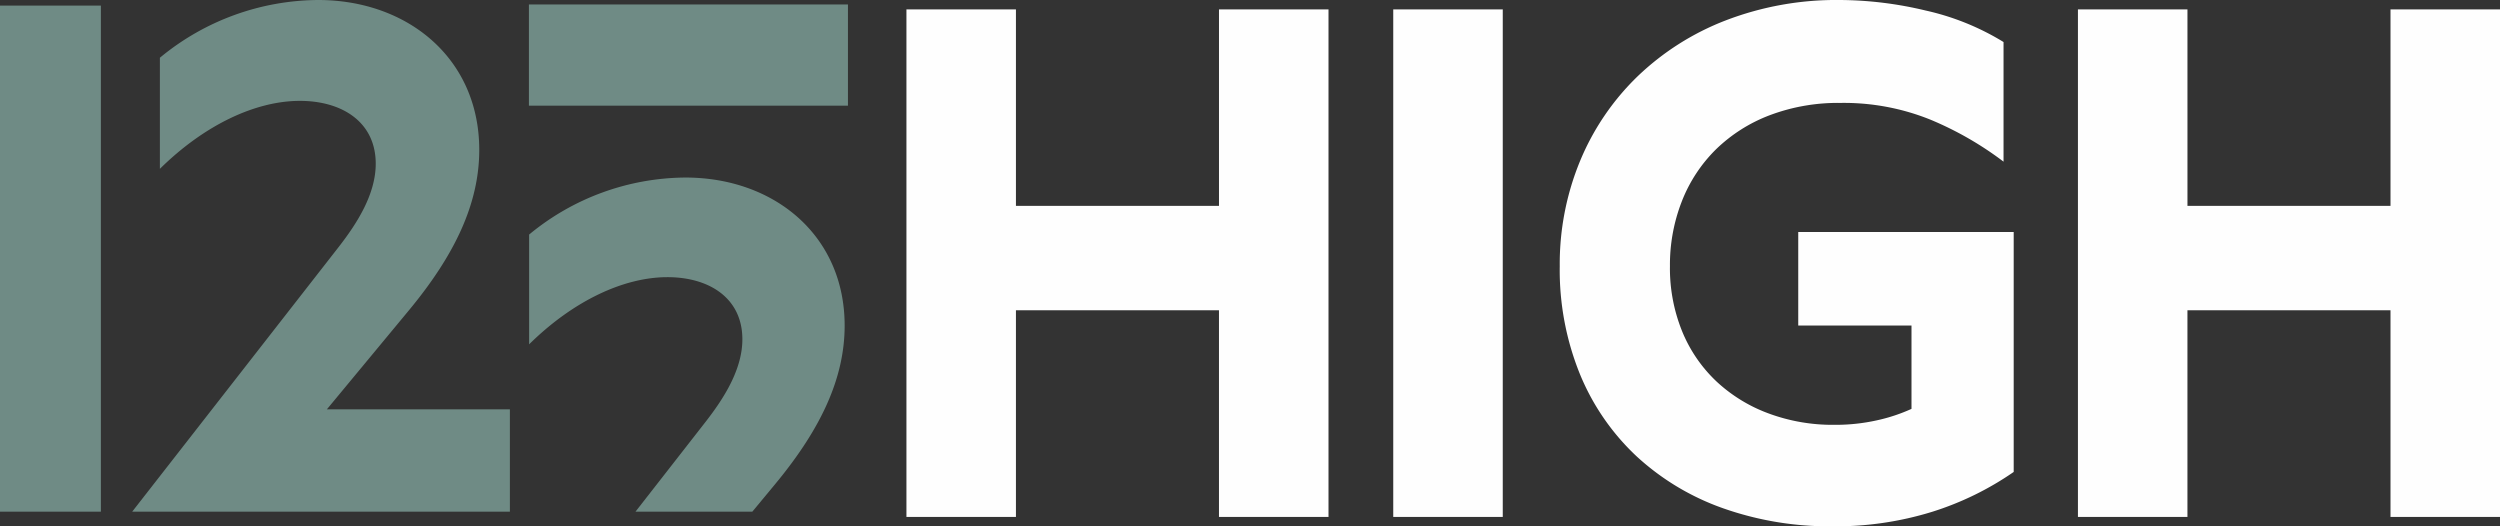
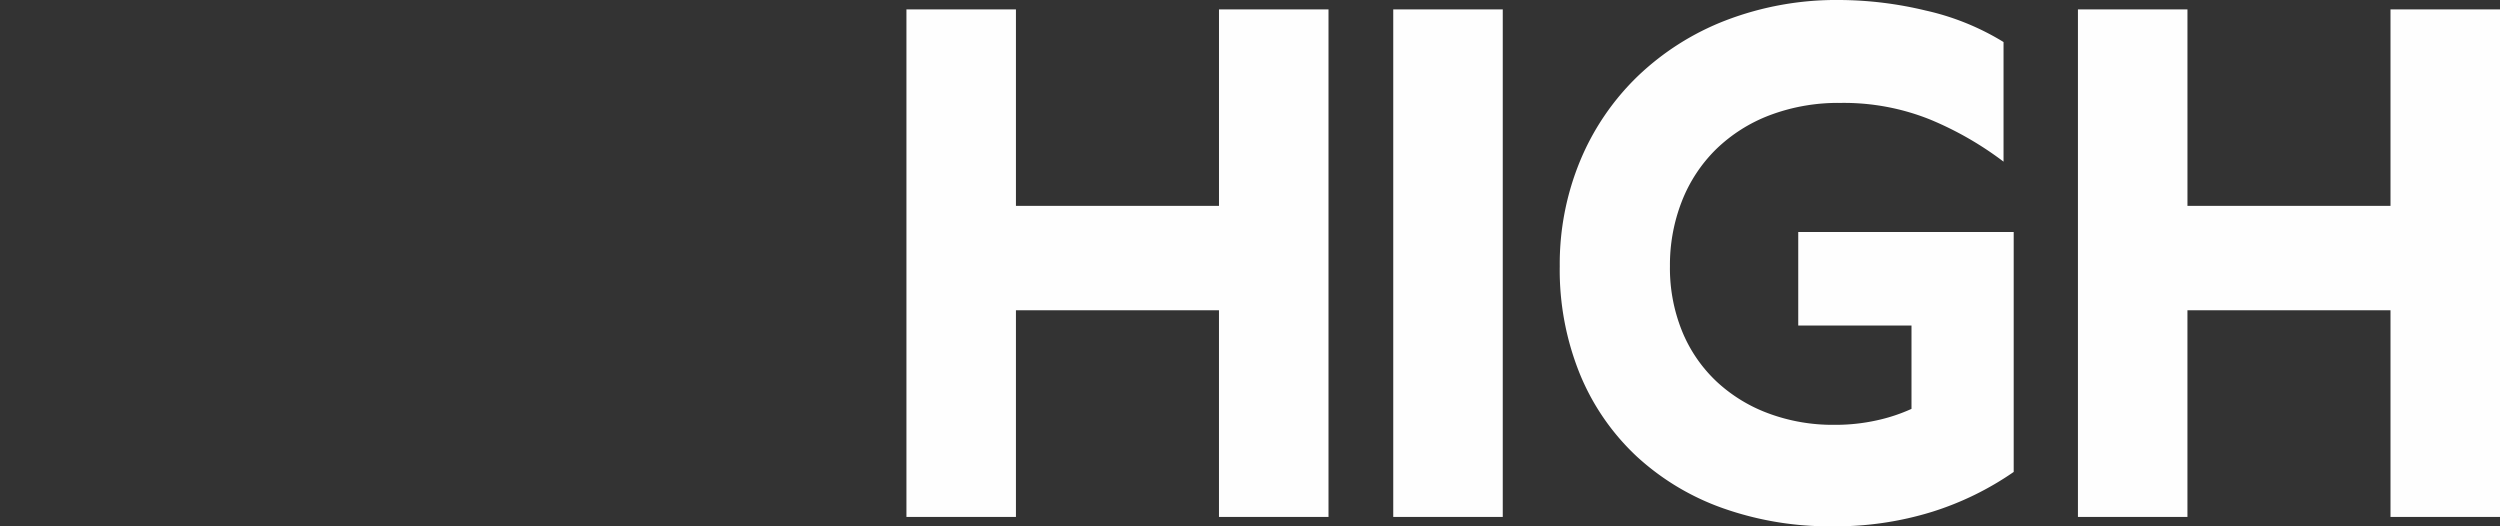
<svg xmlns="http://www.w3.org/2000/svg" width="171" height="36" viewBox="0 0 171 36">
  <rect x="0" y="0" width="171" height="36" fill="#333333" stroke="none" />
-   <path d="M43.466,35l4.848-6.213c1.183-1.531,2.464-3.506,2.464-5.581,0-2.816-2.267-4.248-5.125-4.248-3.006,0-6.455,1.63-9.461,4.594V16.044a16.931,16.931,0,0,1,10.692-3.9c6.061,0,10.89,3.951,10.89,10.126,0,3.6-1.626,7.062-4.73,10.816L51.458,35ZM9.04,35,23.2,16.85C24.4,15.3,25.7,13.3,25.7,11.2c0-2.849-2.294-4.3-5.188-4.3-3.042,0-6.534,1.65-9.576,4.649V3.95A17.134,17.134,0,0,1,21.758,0c6.135,0,11.023,4,11.023,10.25,0,3.649-1.647,7.15-4.789,10.949L22.357,28H34.876v7ZM0,35V.383H6.9V35ZM36.178,7.227V.306H58V7.227Z" transform="translate(0 0)" fill="#6f8b85" />
  <path d="M55.846,34.761a17.112,17.112,0,0,1-5.9-3.546,16.024,16.024,0,0,1-3.869-5.6,18.923,18.923,0,0,1-1.39-7.413,18.458,18.458,0,0,1,1.39-7.191,17.213,17.213,0,0,1,3.92-5.776,18.129,18.129,0,0,1,6.051-3.843A21.086,21.086,0,0,1,63.832,0,25.578,25.578,0,0,1,69.71.719a17.406,17.406,0,0,1,5.332,2.156v8.182a22.691,22.691,0,0,0-5.009-2.876,15.811,15.811,0,0,0-6.152-1.141,13.2,13.2,0,0,0-4.836.843,10.735,10.735,0,0,0-3.671,2.331,10.207,10.207,0,0,0-2.332,3.545,11.923,11.923,0,0,0-.818,4.438,11.475,11.475,0,0,0,.843,4.487,9.816,9.816,0,0,0,2.356,3.422A10.584,10.584,0,0,0,59,28.289a12.573,12.573,0,0,0,4.439.769,13.047,13.047,0,0,0,3-.321,11.741,11.741,0,0,0,2.307-.77v-5.7H61v-6.4H75.737V32.281a20.619,20.619,0,0,1-5.58,2.727A22.319,22.319,0,0,1,63.336,36,21.847,21.847,0,0,1,55.846,34.761Zm45.664.595V21.223H87.621V35.356H80.131V.644h7.491V14.082H101.51V.644H109V35.356Zm-68.212,0V.644h7.491V35.356Zm-11.92,0V21.223H7.49V35.356H0V.644H7.49V14.082H21.379V.644h7.491V35.356Z" transform="translate(62 0)" fill="#fefefe" />
</svg>